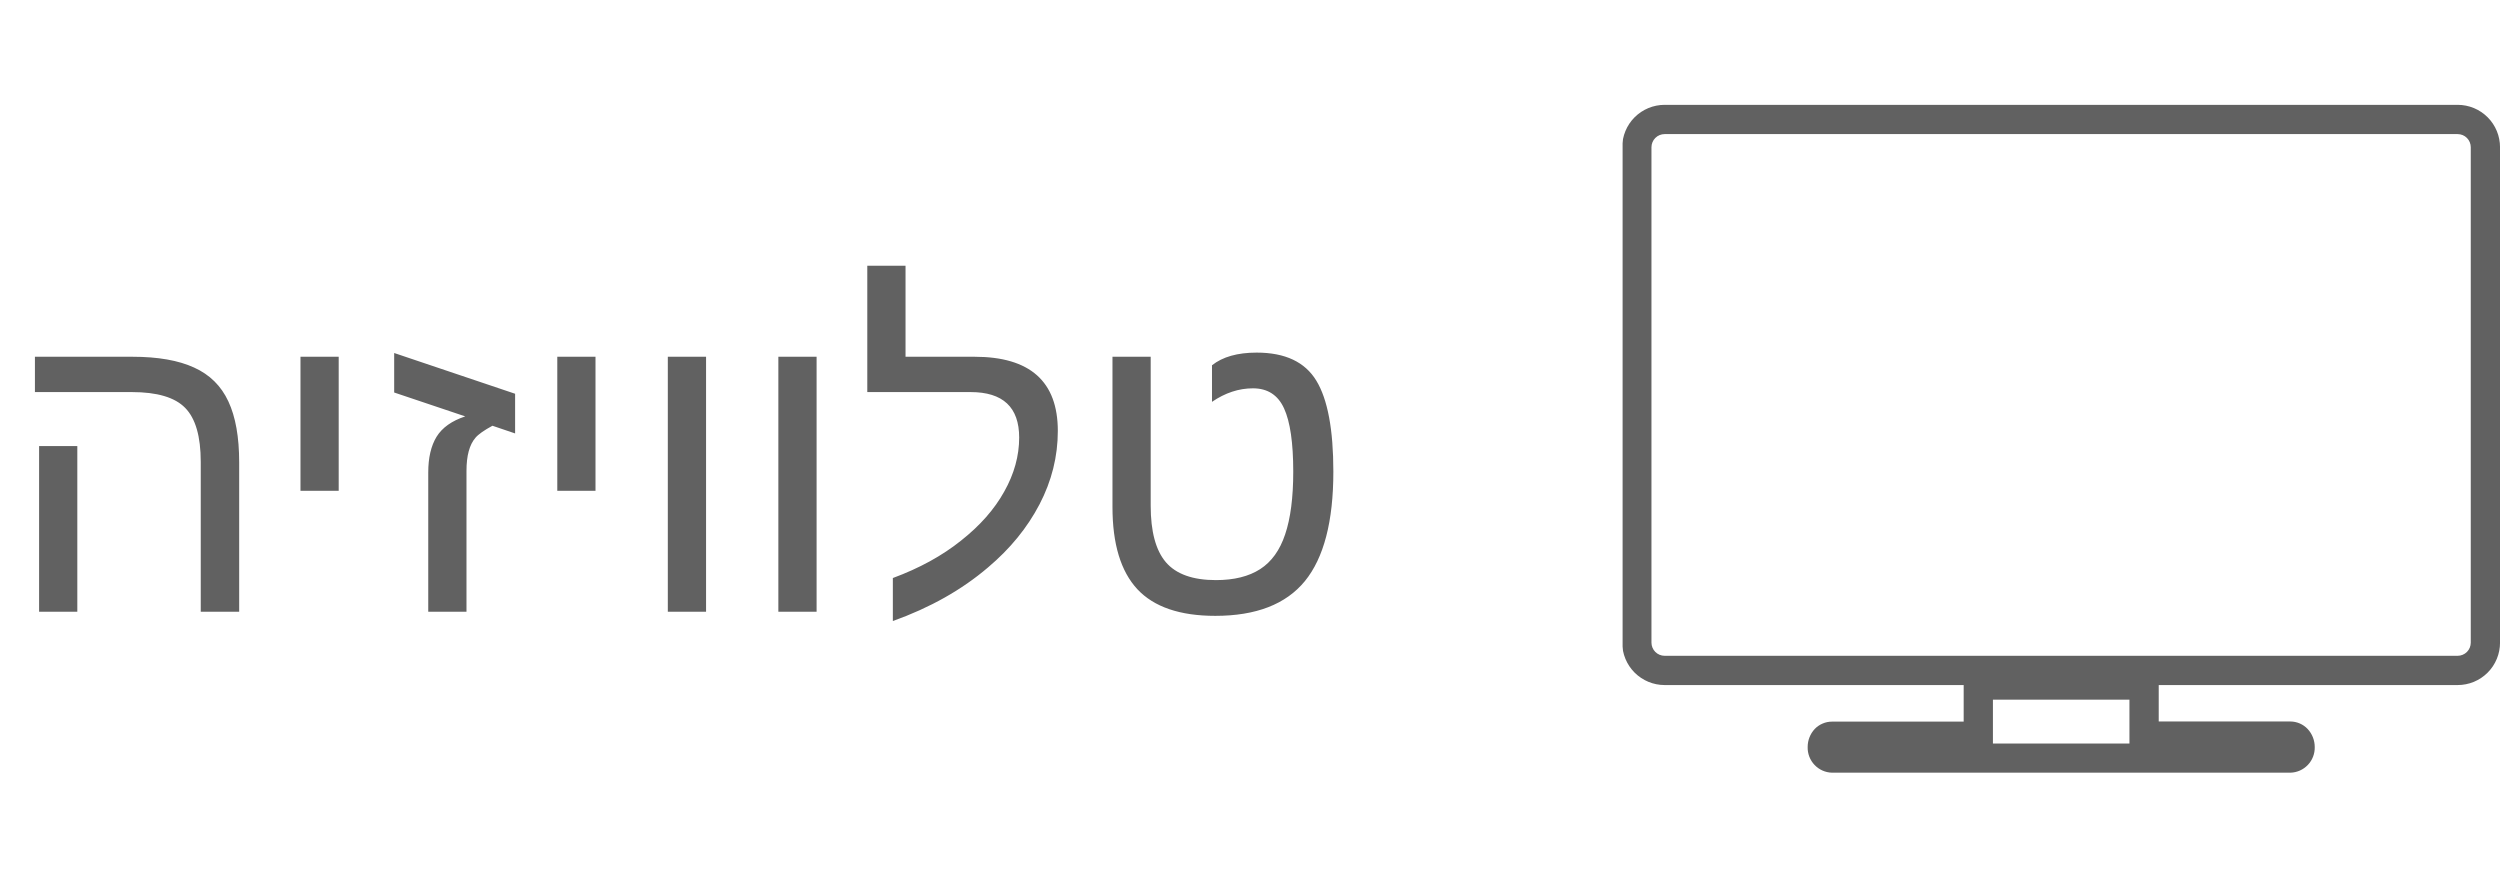
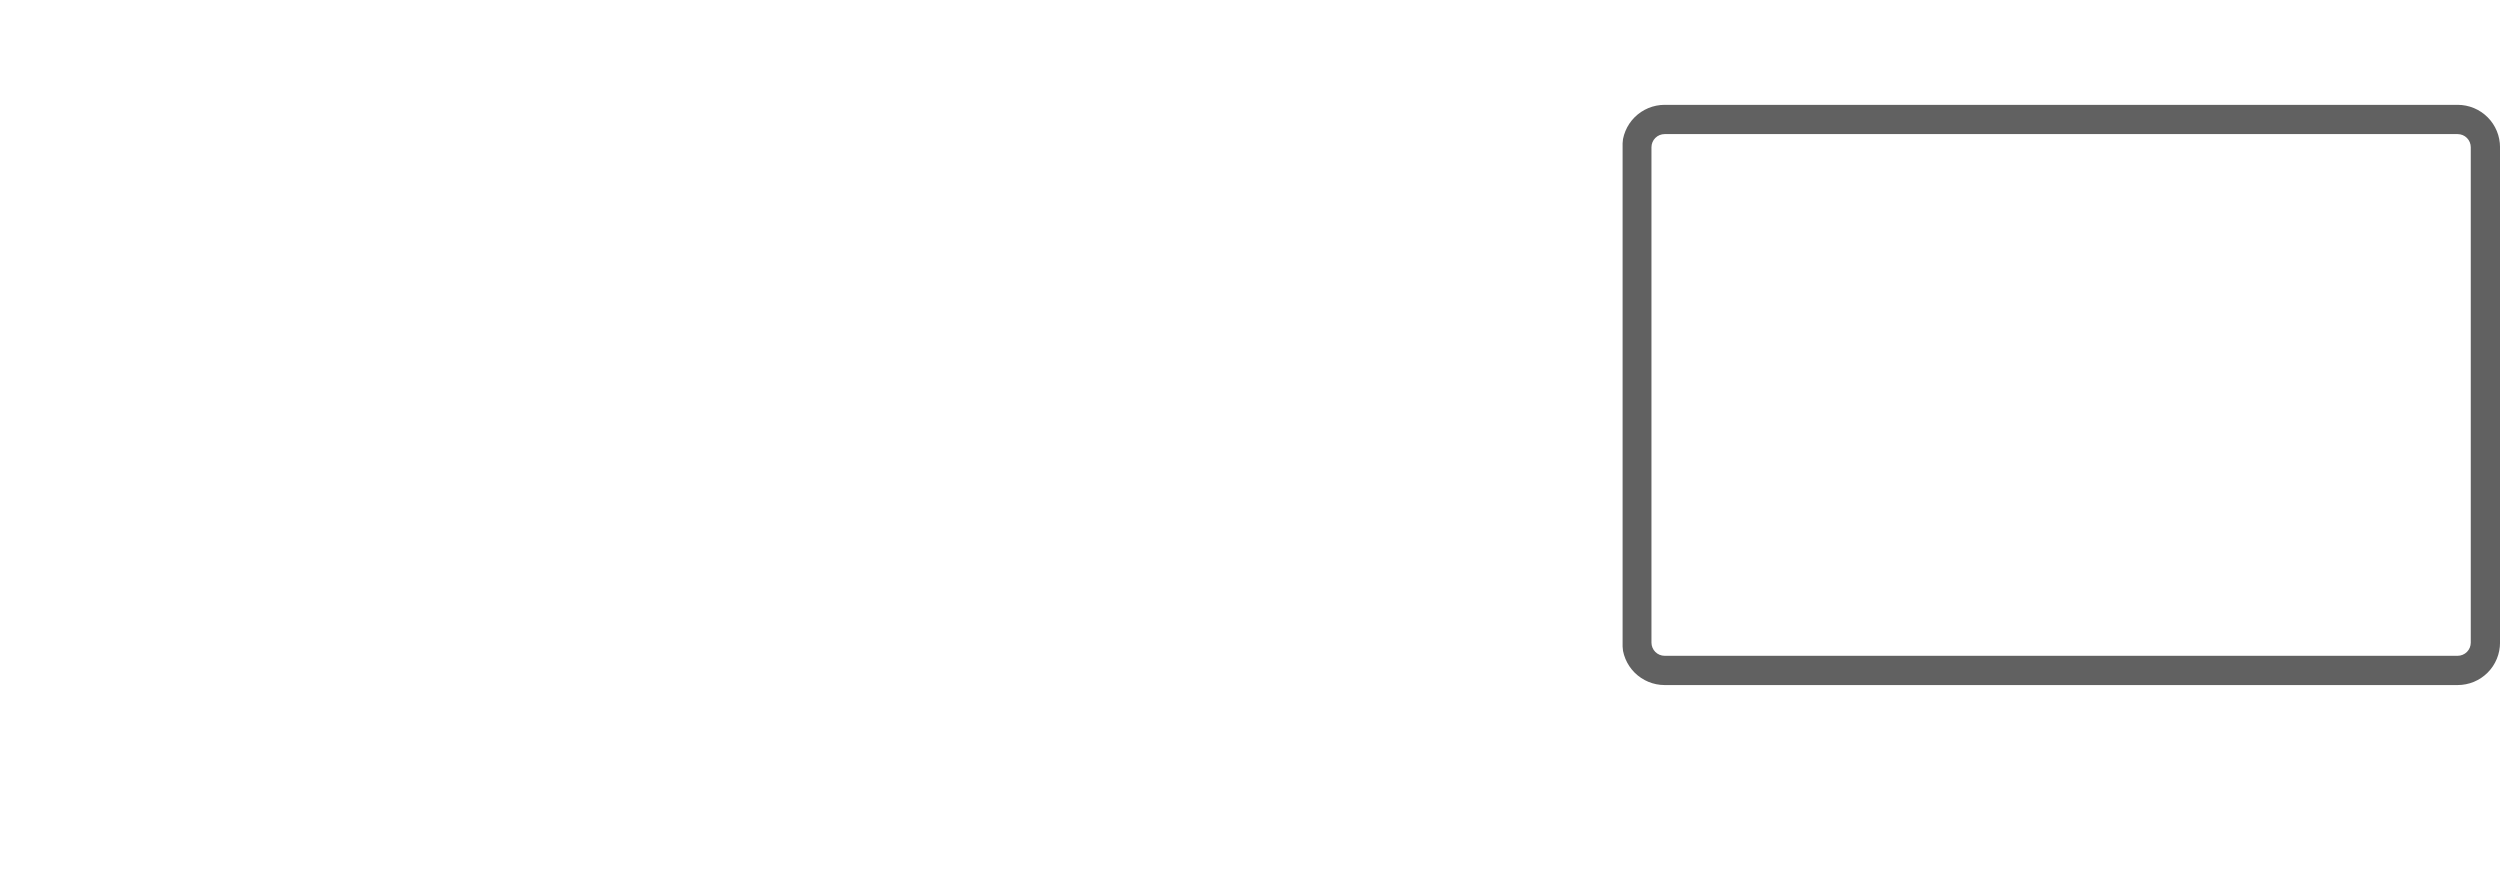
<svg xmlns="http://www.w3.org/2000/svg" width="94" height="33" viewBox="0 0 94 33" fill="none">
-   <path d="M8.993 17.383V23H7.548V17.367C7.548 16.409 7.352 15.732 6.962 15.336C6.576 14.94 5.907 14.742 4.954 14.742H1.313V13.414H4.977C5.936 13.414 6.709 13.549 7.298 13.82C7.886 14.086 8.316 14.51 8.587 15.094C8.858 15.672 8.993 16.435 8.993 17.383ZM2.907 16.773V23H1.47V16.773H2.907ZM12.735 13.414V18.453H11.298V13.414H12.735ZM17.54 17.703V23H16.102V17.765C16.102 17.213 16.206 16.765 16.415 16.422C16.628 16.078 16.988 15.823 17.493 15.656L14.821 14.758V13.273L19.368 14.805V16.297L18.516 16.008C18.199 16.18 17.985 16.331 17.876 16.461C17.652 16.721 17.54 17.135 17.54 17.703ZM22.391 13.414V18.453H20.954V13.414H22.391ZM26.548 13.414V23H25.11V13.414H26.548ZM30.704 13.414V23H29.266V13.414H30.704ZM33.571 21.734C34.571 21.364 35.425 20.896 36.134 20.328C36.847 19.765 37.389 19.151 37.759 18.484C38.134 17.818 38.321 17.14 38.321 16.453C38.321 15.312 37.712 14.742 36.493 14.742H32.61V9.992H34.048V13.414H36.641C38.73 13.414 39.774 14.344 39.774 16.203C39.774 17.161 39.545 18.081 39.087 18.961C38.628 19.841 37.983 20.633 37.149 21.336C36.16 22.18 34.967 22.851 33.571 23.351V21.734ZM45.696 23.156C44.368 23.156 43.391 22.823 42.766 22.156C42.141 21.484 41.829 20.453 41.829 19.062V13.414H43.266V19.015C43.266 19.984 43.456 20.693 43.837 21.14C44.222 21.588 44.85 21.812 45.719 21.812C46.402 21.812 46.956 21.674 47.384 21.398C47.811 21.122 48.123 20.687 48.321 20.094C48.524 19.495 48.626 18.708 48.626 17.734C48.626 16.651 48.511 15.859 48.282 15.359C48.053 14.854 47.662 14.601 47.11 14.601C46.579 14.601 46.066 14.771 45.571 15.109V13.734C45.972 13.416 46.532 13.258 47.251 13.258C48.319 13.258 49.066 13.609 49.493 14.312C49.92 15.01 50.134 16.151 50.134 17.734C50.134 19.604 49.777 20.976 49.063 21.851C48.35 22.721 47.227 23.156 45.696 23.156Z" fill="#616161" />
  <g clip-path="url(#clip0_144_23738)">
    <mask id="mask0_144_23738" style="mask-type:luminance" maskUnits="userSpaceOnUse" x="54" y="-8" width="48" height="48">
      <path d="M54.157 -7.058H101.09V39.875H54.157V-7.058Z" fill="white" />
    </mask>
    <g mask="url(#mask0_144_23738)">
-       <path d="M80.067 26.308V27.958H74.934V26.308H80.067ZM81.168 25.208H73.834V27.133H68.884C68.763 27.133 68.643 27.157 68.532 27.205C68.42 27.252 68.319 27.321 68.235 27.408C68.062 27.593 67.967 27.837 67.968 28.09C67.962 28.339 68.055 28.581 68.227 28.761C68.398 28.942 68.635 29.047 68.884 29.053H86.118C86.367 29.047 86.603 28.942 86.775 28.761C86.947 28.581 87.04 28.339 87.034 28.09C87.035 27.837 86.939 27.593 86.766 27.408C86.683 27.32 86.582 27.25 86.471 27.202C86.359 27.154 86.239 27.128 86.118 27.128H81.168V25.208Z" fill="#616161" />
      <path d="M92.408 5.042C92.539 5.042 92.664 5.094 92.757 5.187C92.849 5.28 92.901 5.406 92.901 5.537V24.163C92.901 24.294 92.849 24.42 92.757 24.513C92.664 24.605 92.539 24.658 92.408 24.658H62.59C62.459 24.658 62.333 24.606 62.24 24.513C62.148 24.42 62.095 24.294 62.095 24.163V5.537C62.095 5.405 62.148 5.279 62.24 5.187C62.333 5.094 62.459 5.042 62.59 5.042H92.408ZM92.408 3.942H62.59C62.167 3.942 61.762 4.11 61.462 4.409C61.163 4.708 60.995 5.114 60.995 5.537V24.163C60.995 24.586 61.163 24.992 61.462 25.291C61.762 25.59 62.167 25.758 62.59 25.758H92.408C92.617 25.758 92.824 25.717 93.018 25.637C93.211 25.557 93.387 25.439 93.535 25.291C93.683 25.143 93.8 24.967 93.88 24.773C93.96 24.58 94.001 24.373 94.001 24.163V5.537C94.001 5.327 93.96 5.12 93.88 4.926C93.8 4.733 93.683 4.557 93.535 4.409C93.387 4.261 93.211 4.143 93.018 4.063C92.824 3.983 92.617 3.942 92.408 3.942Z" fill="#616161" />
    </g>
  </g>
  <defs>
    <clipPath id="clip0_144_23738">
      <rect width="33" height="33" fill="white" transform="translate(61.001 -0)" />
    </clipPath>
  </defs>
</svg>